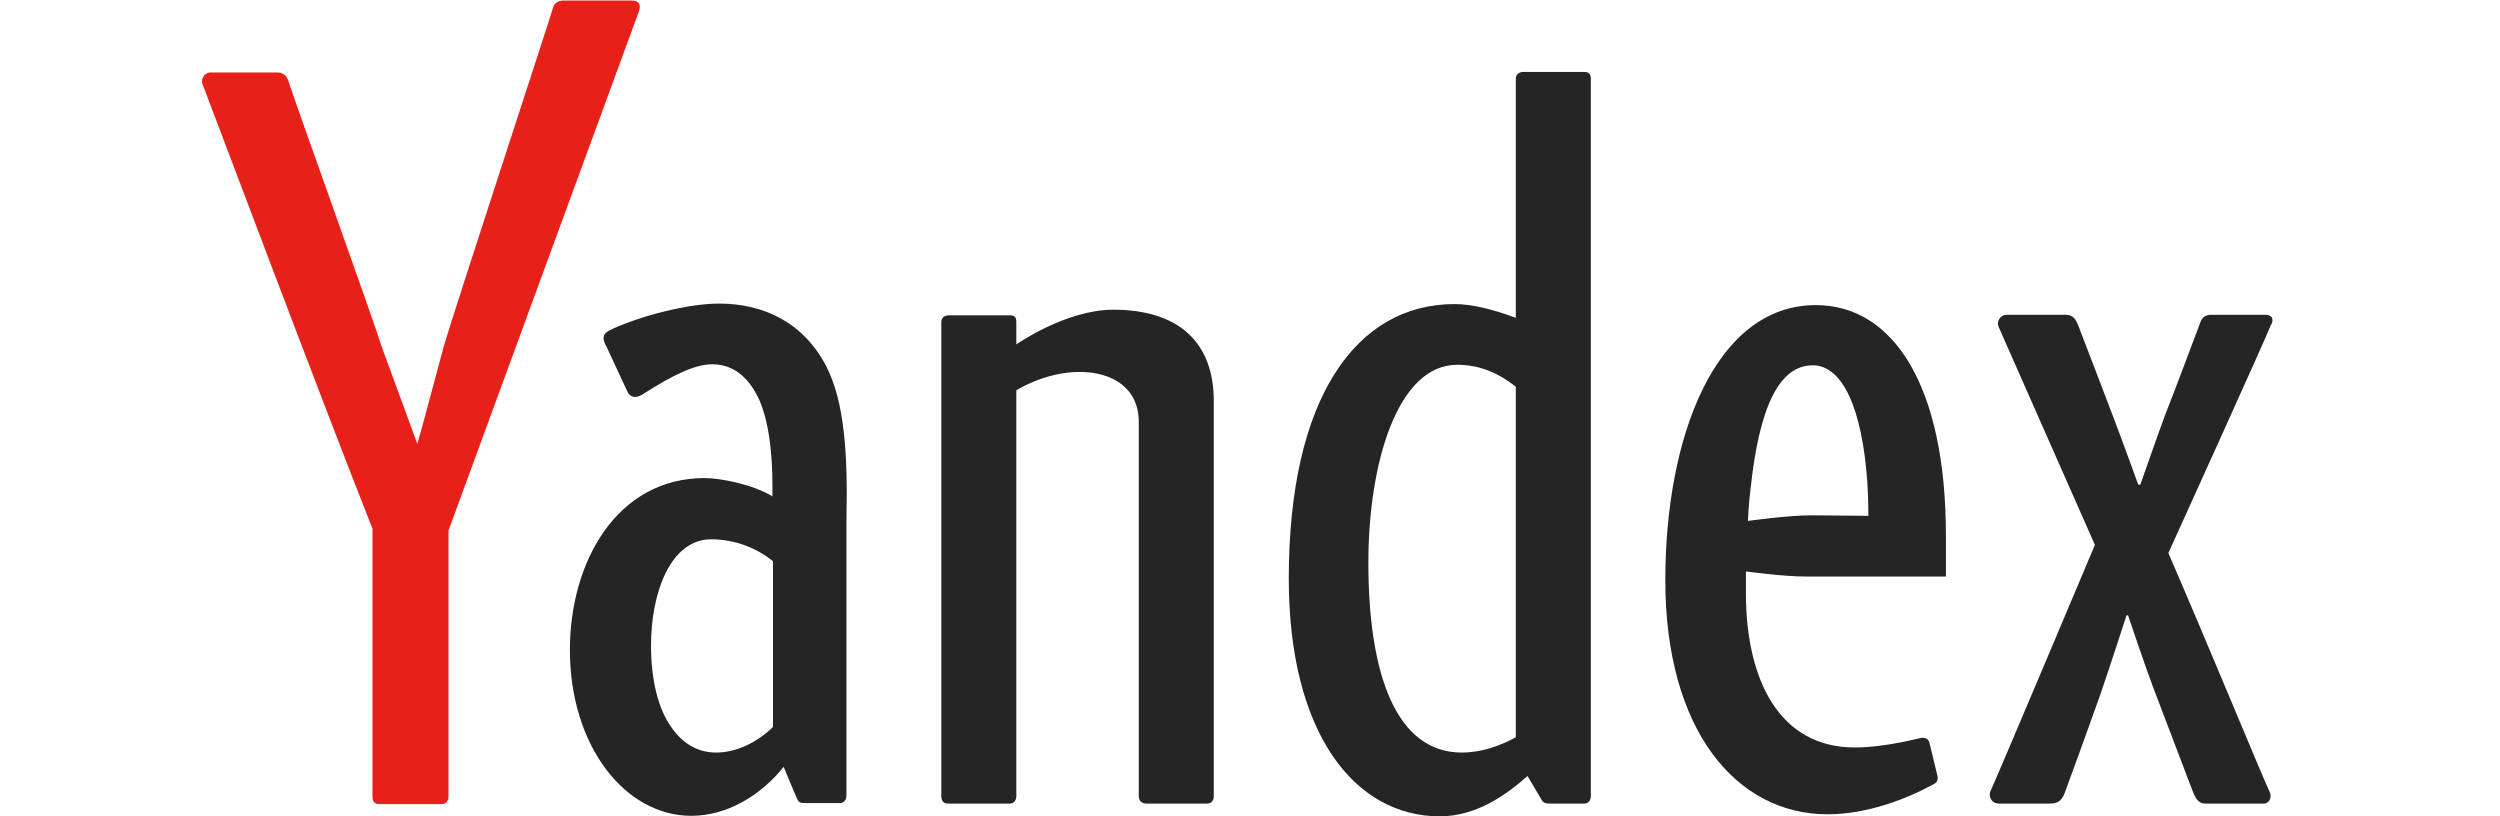
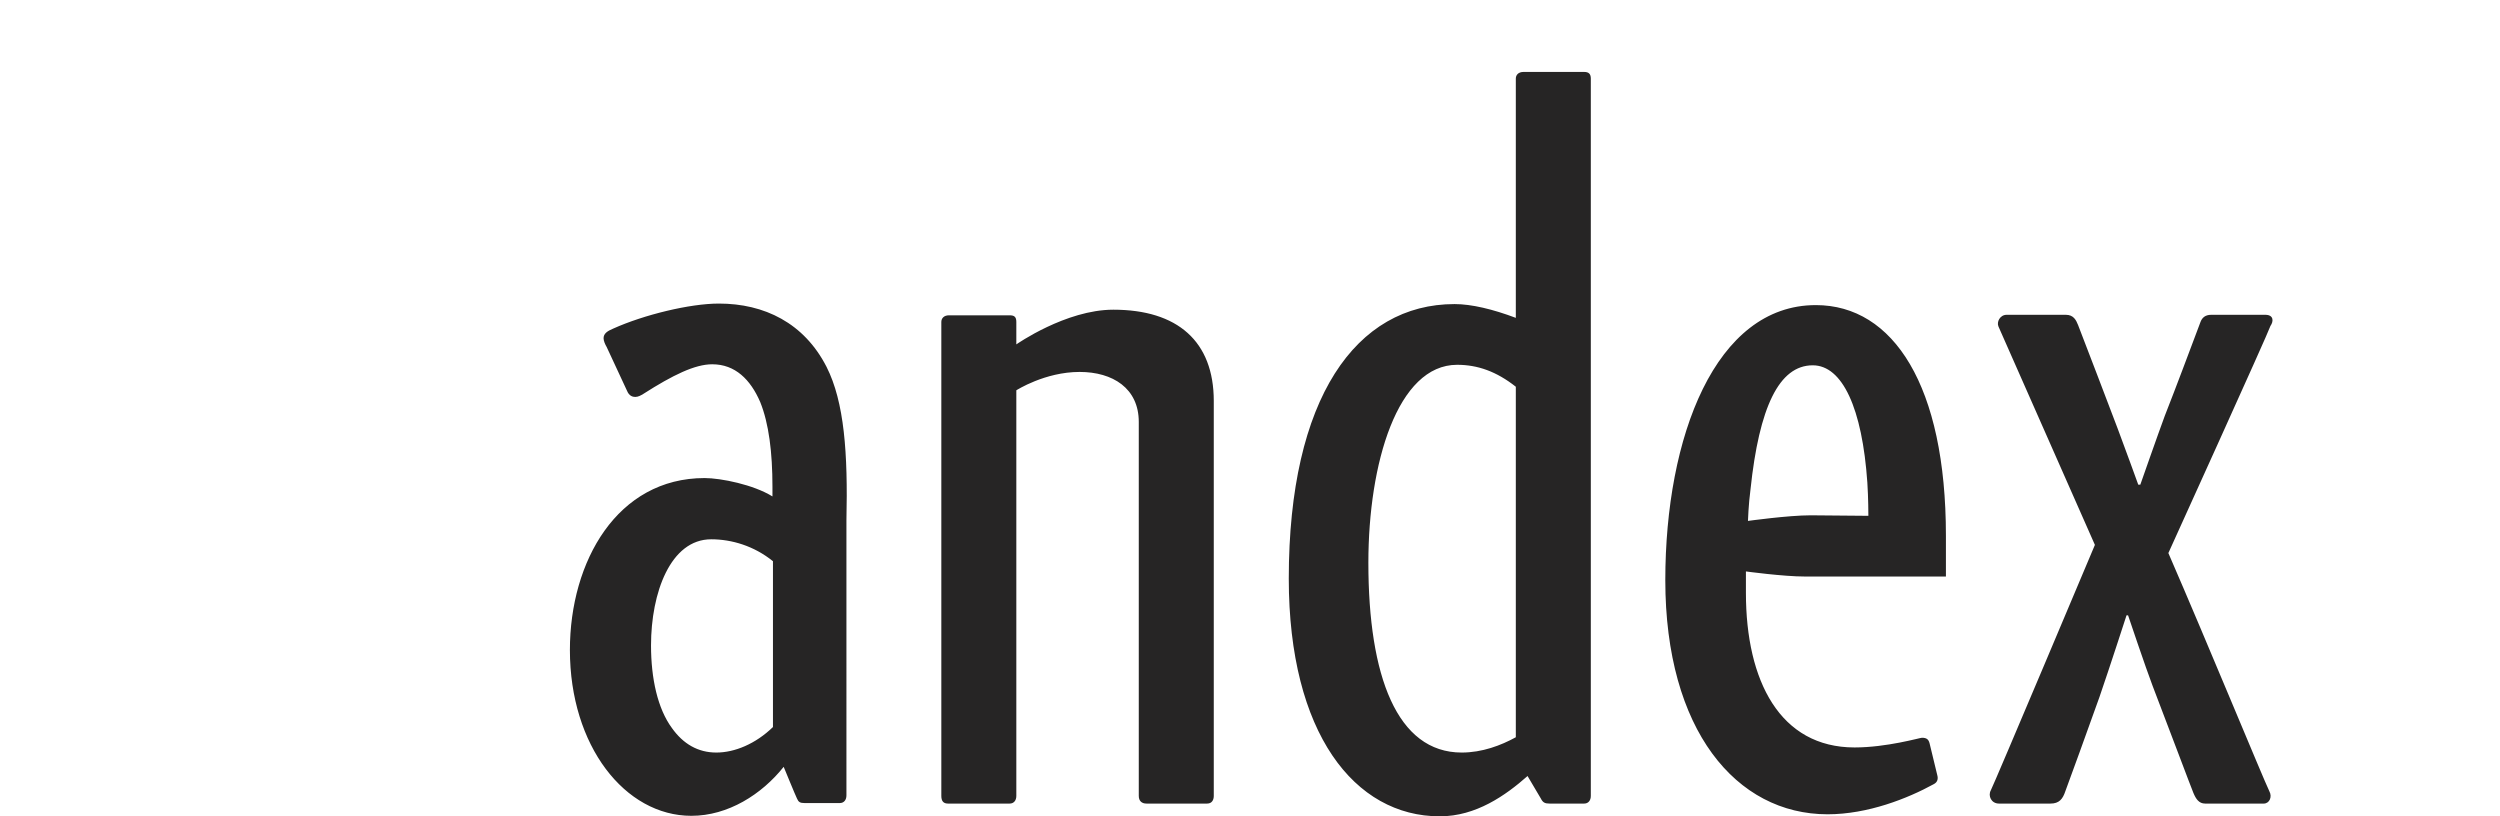
<svg xmlns="http://www.w3.org/2000/svg" t="1717014865519" class="icon" viewBox="0 0 3136 1024" version="1.1" p-id="2626" width="196" height="64">
  <path d="M1396.48 388.48c-59.52 0-121.6 43.52-121.6 43.52v-28.16c0-6.4-2.56-8.32-8.32-8.32H1190.4c-6.4 0-9.6 3.84-9.6 8.32v594.56c0 6.4 2.56 9.6 8.32 9.6h77.44c5.12 0 8.32-3.84 8.32-9.6V489.6s35.84-23.04 79.36-23.04c41.6 0 74.24 20.48 74.24 62.72v469.12c0 6.4 3.84 9.6 9.6 9.6h76.16c6.4 0 8.32-5.12 8.32-9.6V503.04c0-74.88-45.44-114.56-126.08-114.56z m590.72-298.24h-76.16c-6.4 0-9.6 3.84-9.6 8.32v300.16c-28.8-10.88-55.68-17.28-76.8-17.28-123.52 0-208 117.76-208 344.32 0 193.92 82.56 298.24 189.44 298.24 45.44 0 82.56-26.24 110.08-50.56l16.64 28.16c2.56 5.12 5.12 6.4 10.88 6.4h43.52c5.12 0 8.32-3.84 8.32-9.6V98.56c0-5.76-2.56-8.32-8.32-8.32z m-270.72 615.68c0-124.8 36.48-248.32 111.36-248.32 25.6 0 49.28 8.32 73.6 27.52v439.68c-18.56 10.24-42.24 19.2-67.84 19.2-81.28 0-117.12-96-117.12-238.08z m561.28-323.2c-126.08 0-188.8 165.12-188.8 344.96 0 188.16 88.96 293.76 203.52 293.76 50.56 0 100.48-19.84 133.12-37.76 5.12-2.56 5.76-7.04 4.48-11.52l-9.6-39.68c-1.28-5.12-3.84-7.04-9.6-7.04-2.56 0-44.16 12.16-84.48 12.16-93.44 0-136.32-83.2-136.32-193.92v-26.88s46.72 6.4 74.24 6.4h176.64v-51.2c0-188.16-65.92-289.28-163.2-289.28z m-6.4 263.68c-28.16 0-78.72 7.04-78.72 7.04s0.64-20.48 3.2-39.68c10.88-103.04 35.84-155.52 78.08-155.52 37.12 0 62.08 53.76 68.48 147.2 1.28 19.2 1.28 41.6 1.28 41.6l-72.32-0.64zM1036.8 460.16c-28.16-55.04-78.08-79.36-135.04-79.36-36.48 0-94.08 14.08-132.48 31.36-7.68 3.2-12.16 6.4-12.16 12.16 0 3.2 1.92 7.68 3.84 10.88l25.6 55.04c2.56 6.4 7.04 7.68 10.24 7.68 3.84 0 7.04-1.92 10.24-3.84 37.12-23.68 64.64-37.12 86.4-37.12 28.8 0 48 19.2 60.16 47.36 10.88 26.88 15.36 63.36 15.36 106.24v12.16c-23.68-14.72-64.64-23.04-85.12-23.04-109.44 0-168.96 104.32-168.96 215.68 0 120.32 69.12 208 152.32 208 46.08 0 88.32-26.88 115.84-61.44 0 0 14.72 35.84 16.64 39.68 1.92 4.48 3.84 5.76 9.6 5.76h44.16c5.12 0 8.32-3.84 8.32-9.6V652.8c1.92-83.84-2.56-148.48-24.96-192.64z m-67.2 451.84c-21.76 21.12-48 32-71.04 32s-41.6-10.88-55.68-30.72c-17.92-24.32-26.24-62.08-26.24-103.68 0-65.92 24.32-133.12 75.52-133.12 25.6 0 53.76 8.32 77.44 27.52v208zM2841.6 394.88h-67.84c-7.68 0-11.52 3.84-13.44 8.96-14.72 39.04-29.44 78.72-44.8 117.76-8.32 22.4-30.72 86.4-30.72 86.4h-2.56s-16.64-46.08-25.6-69.76c-7.04-18.56-44.8-117.76-49.92-130.56-2.56-6.4-5.76-12.8-15.36-12.8h-74.24c-8.32 0-12.8 8.96-10.24 14.72l120.96 273.92s-126.72 300.8-130.56 307.84c-3.84 7.04 0.64 16.64 10.24 16.64h64.64c10.88 0 15.36-5.76 18.56-15.36 9.6-26.24 23.04-62.72 42.88-118.4 12.8-37.12 33.92-102.4 33.92-102.4h1.92s22.4 66.56 30.72 88.32c21.12 55.04 48 126.72 51.2 134.4 3.2 7.68 7.04 13.44 14.72 13.44h73.6c7.04 0 10.88-8.32 7.04-15.36-8.32-17.28-78.08-186.88-126.72-298.88 0 0 126.08-277.76 128-284.8 4.48-6.4 3.84-14.08-6.4-14.08z" fill="#262525" p-id="2627" />
-   <path d="M792.32 0.64h-85.12c-7.68 0-12.16 3.84-13.44 8.96-1.28 5.76-128 392.32-136.96 424.32-6.4 23.04-27.52 103.68-33.28 122.88l-44.16-120.32c-10.24-33.28-113.28-320-116.48-331.52-1.92-6.4-4.48-14.08-15.36-14.08h-83.2c-8.32 0-12.8 8.96-10.24 14.72 1.92 4.48 152.32 404.48 213.12 557.44v336c0 6.4 2.56 9.6 8.32 9.6h78.72c5.12 0 8.32-3.84 8.32-9.6V665.6C614.4 523.52 799.36 20.48 801.28 14.72c2.56-7.04 1.92-14.08-8.96-14.08z" fill="#E7211A" p-id="2628" />
</svg>